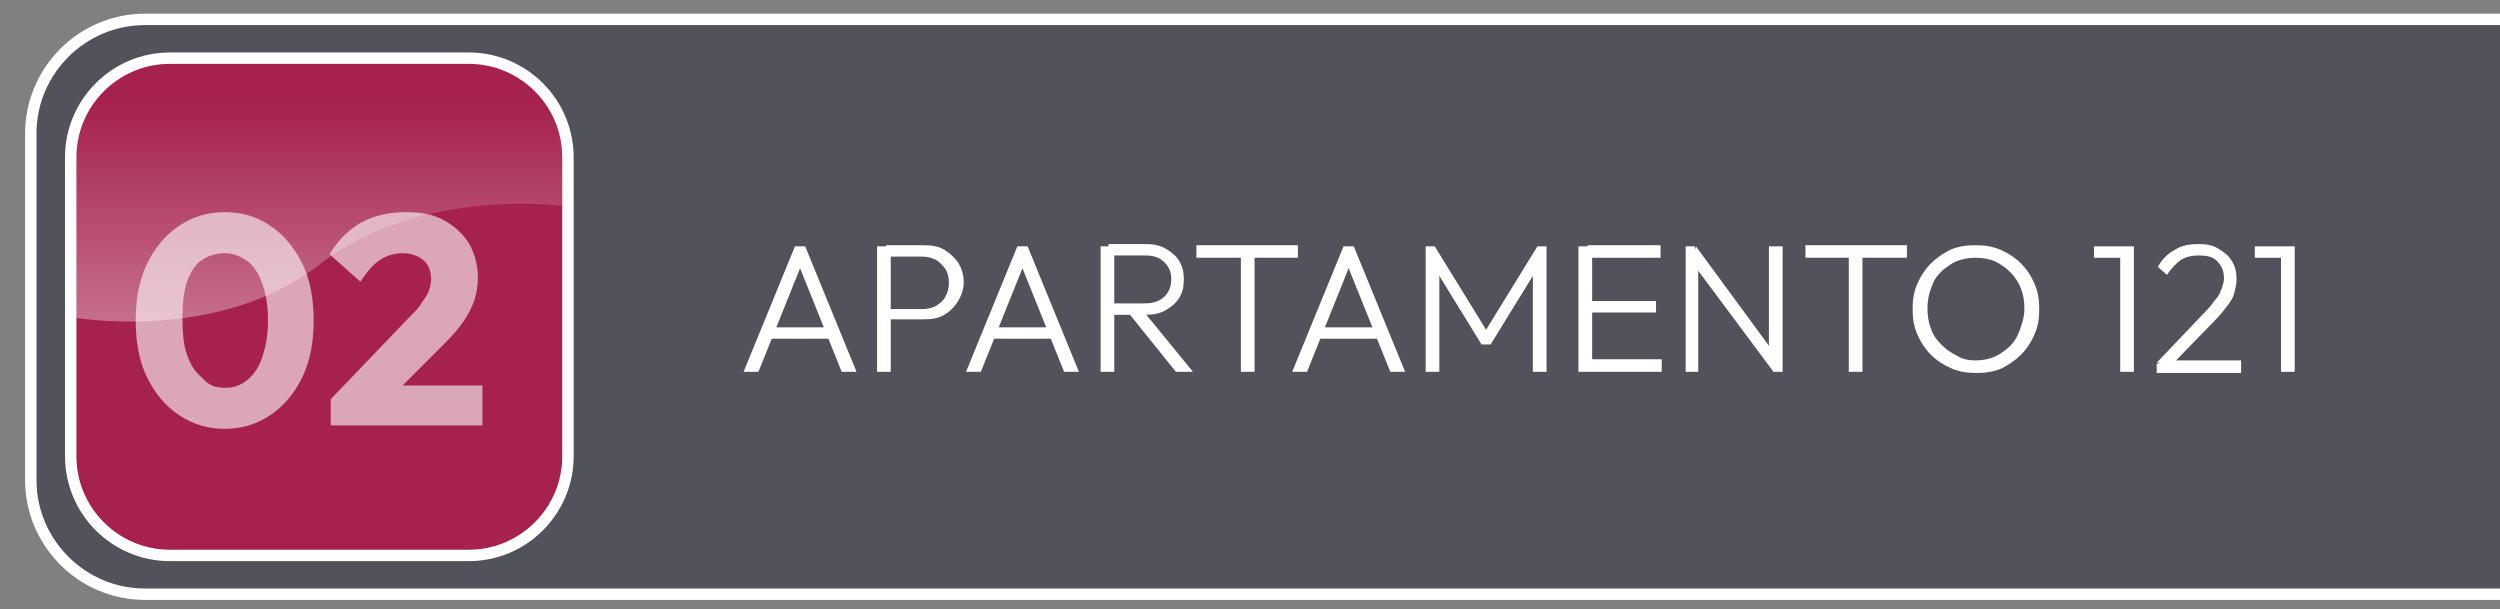
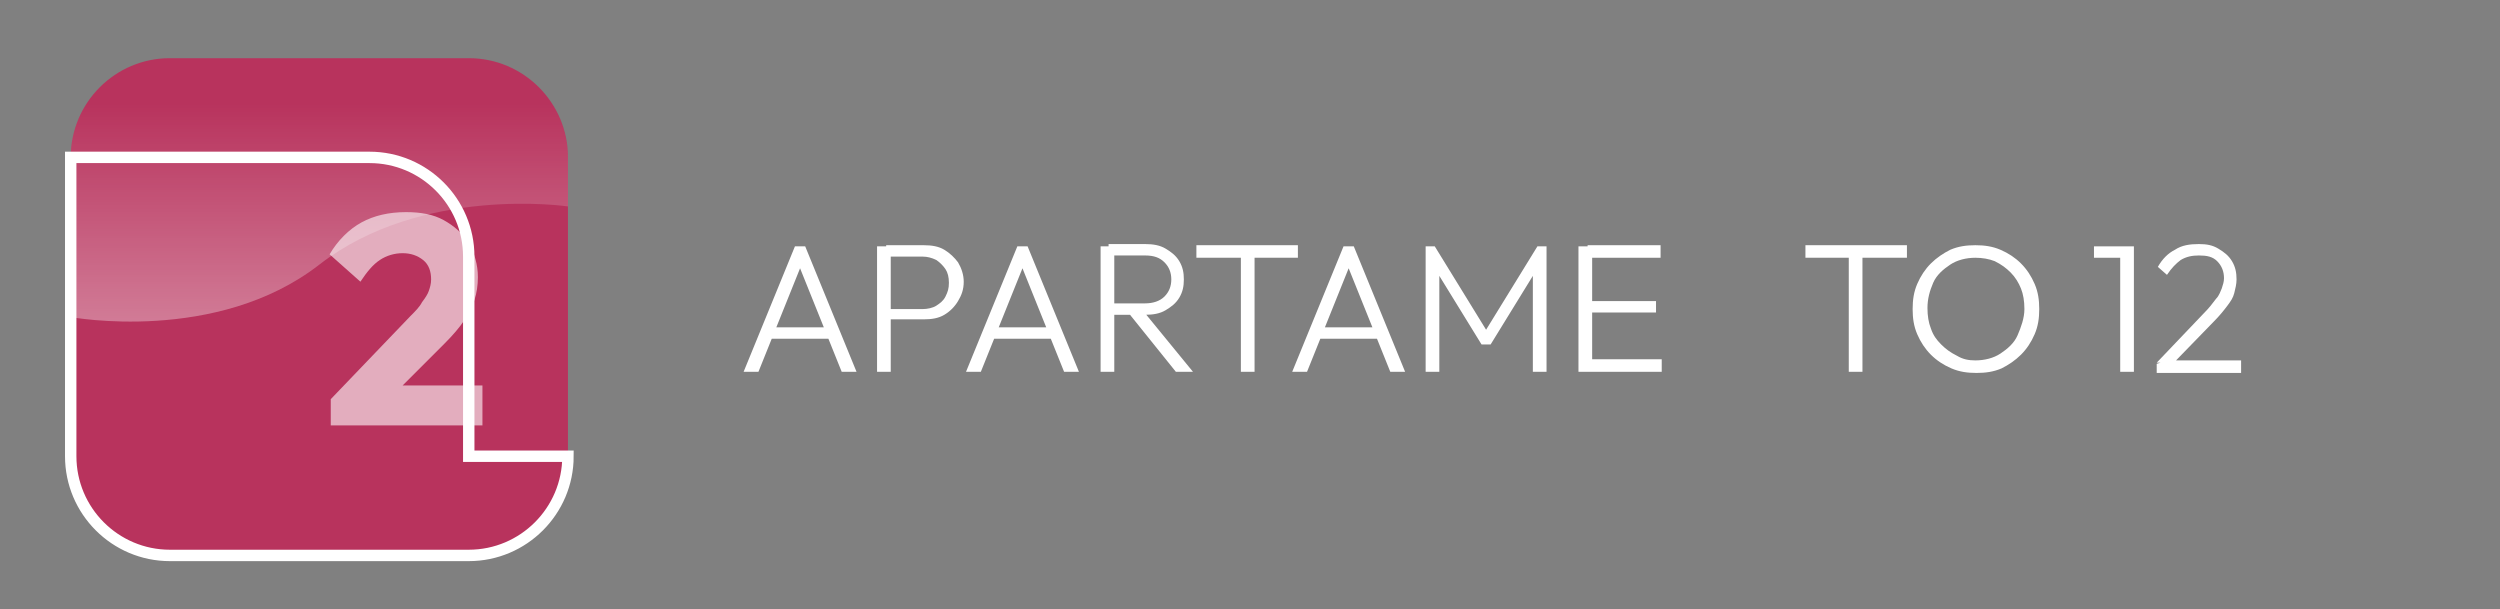
<svg xmlns="http://www.w3.org/2000/svg" version="1.1" id="Capa_1" x="0px" y="0px" viewBox="0 0 219.2 53.4" style="enable-background:new 0 0 219.2 53.4;" xml:space="preserve">
  <rect x="0" y="0" width="219.2" height="53.4" fill="#808080" stroke="none" />
  <style type="text/css">
	.st0{fill:#343442;fill-opacity:0.6;stroke:#FFFFFF;stroke-miterlimit:10;}
	.st1{fill:#FFFFFF;}
	.st2{opacity:0.6;fill:#DE0146;}
	.st3{fill:none;stroke:#FFFFFF;stroke-miterlimit:10;}
	.st4{opacity:0.6;}
	.st5{opacity:0.4;fill:url(#SVGID_1_);}
</style>
-   <path class="st0" d="M219.2,52.1H12.7c-5.5,0-10-4.5-10-10V11.7c0-5.5,4.5-10,10-10h206.5" />
  <g>
    <g>
      <path class="st1" d="M65.2,32.6l4.5-11h0.9l4.5,11h-1.3l-3.9-9.7h0.5l-3.9,9.7H65.2z M67.2,29.7v-1H73v1H67.2z" />
      <path class="st1" d="M76.9,32.6v-11h1.2v11H76.9z M77.7,28.1v-1h3.2c0.4,0,0.9-0.1,1.2-0.3s0.6-0.4,0.8-0.8s0.3-0.7,0.3-1.2    c0-0.5-0.1-0.9-0.3-1.2s-0.5-0.6-0.8-0.8c-0.4-0.2-0.8-0.3-1.2-0.3h-3.2v-1H81c0.7,0,1.3,0.1,1.8,0.4c0.5,0.3,0.9,0.7,1.2,1.1    c0.3,0.5,0.5,1.1,0.5,1.7c0,0.7-0.2,1.2-0.5,1.7s-0.7,0.9-1.2,1.2c-0.5,0.3-1.1,0.4-1.8,0.4H77.7z" />
      <path class="st1" d="M84.7,32.6l4.5-11h0.9l4.5,11h-1.3l-3.9-9.7h0.5L86,32.6H84.7z M86.8,29.7v-1h5.8v1H86.8z" />
      <path class="st1" d="M96.5,32.6v-11h1.2v11H96.5z M97.2,27.6v-1h3.2c0.7,0,1.3-0.2,1.7-0.6c0.4-0.4,0.6-0.9,0.6-1.5    c0-0.6-0.2-1.1-0.6-1.5c-0.4-0.4-0.9-0.6-1.7-0.6h-3.2v-1h3.2c0.7,0,1.3,0.1,1.8,0.4c0.5,0.3,0.9,0.6,1.2,1.1    c0.3,0.5,0.4,1,0.4,1.6c0,0.6-0.1,1.1-0.4,1.6c-0.3,0.5-0.7,0.8-1.2,1.1s-1.1,0.4-1.8,0.4H97.2z M103.1,32.6L99,27.5l1.1-0.4    l4.5,5.5H103.1z" />
      <path class="st1" d="M104.9,22.6v-1.1h8.9v1.1H104.9z M108.8,32.6V21.9h1.2v10.7H108.8z" />
      <path class="st1" d="M113.3,32.6l4.5-11h0.9l4.5,11h-1.3l-3.9-9.7h0.5l-3.9,9.7H113.3z M115.4,29.7v-1h5.8v1H115.4z" />
      <path class="st1" d="M125,32.6v-11h0.8l4.8,7.8H130l4.8-7.8h0.8v11h-1.2v-9l0.3,0.1l-4,6.5h-0.8l-4-6.5l0.3-0.1v9H125z" />
      <path class="st1" d="M138.4,32.6v-11h1.2v11H138.4z M139.2,22.6v-1.1h6.4v1.1H139.2z M139.2,27.4v-1h6v1H139.2z M139.2,32.6v-1.1    h6.5v1.1H139.2z" />
-       <path class="st1" d="M147.8,32.6v-11h0.8l0.3,1.4v9.6H147.8z M155.5,32.6l-7-9.4l0.2-1.6l6.9,9.4L155.5,32.6z M155.5,32.6    l-0.4-1.3v-9.7h1.2v11H155.5z" />
      <path class="st1" d="M158.3,22.6v-1.1h8.9v1.1H158.3z M162.1,32.6V21.9h1.2v10.7H162.1z" />
      <path class="st1" d="M173.3,32.7c-0.8,0-1.5-0.1-2.2-0.4c-0.7-0.3-1.3-0.7-1.8-1.2c-0.5-0.5-0.9-1.1-1.2-1.8    c-0.3-0.7-0.4-1.4-0.4-2.2c0-0.8,0.1-1.5,0.4-2.2c0.3-0.7,0.7-1.3,1.2-1.8c0.5-0.5,1.1-0.9,1.7-1.2c0.7-0.3,1.4-0.4,2.2-0.4    s1.5,0.1,2.2,0.4c0.7,0.3,1.3,0.7,1.8,1.2c0.5,0.5,0.9,1.1,1.2,1.8c0.3,0.7,0.4,1.4,0.4,2.2c0,0.8-0.1,1.5-0.4,2.2    c-0.3,0.7-0.7,1.3-1.2,1.8c-0.5,0.5-1.1,0.9-1.7,1.2C174.8,32.6,174.1,32.7,173.3,32.7z M173.2,31.6c0.8,0,1.6-0.2,2.2-0.6    s1.2-0.9,1.5-1.6s0.6-1.5,0.6-2.3c0-0.7-0.1-1.3-0.3-1.8c-0.2-0.5-0.5-1-0.9-1.4c-0.4-0.4-0.8-0.7-1.4-1c-0.5-0.2-1.1-0.3-1.7-0.3    c-0.8,0-1.6,0.2-2.2,0.6c-0.6,0.4-1.2,0.9-1.5,1.6S169,26.2,169,27c0,0.7,0.1,1.3,0.3,1.8c0.2,0.6,0.5,1,0.9,1.4    c0.4,0.4,0.8,0.7,1.4,1C172.1,31.5,172.6,31.6,173.2,31.6z" />
      <path class="st1" d="M183.6,22.6v-1h3.3v1H183.6z M185.9,32.6v-11h1.2v11H185.9z" />
      <path class="st1" d="M189.1,31.8l4.1-4.3c0.5-0.5,0.8-0.9,1.1-1.3c0.3-0.3,0.4-0.7,0.5-0.9c0.1-0.3,0.2-0.6,0.2-0.9    c0-0.6-0.2-1.1-0.6-1.5s-0.9-0.5-1.6-0.5c-0.6,0-1.1,0.1-1.6,0.4c-0.4,0.3-0.8,0.7-1.2,1.3l-0.8-0.7c0.4-0.7,0.9-1.2,1.5-1.5    c0.6-0.4,1.3-0.5,2.1-0.5c0.7,0,1.2,0.1,1.7,0.4c0.5,0.3,0.9,0.6,1.2,1.1c0.3,0.5,0.4,1,0.4,1.6c0,0.4-0.1,0.8-0.2,1.2    s-0.3,0.7-0.6,1.1c-0.3,0.4-0.7,0.9-1.2,1.4l-3.5,3.6L189.1,31.8z M189.1,32.6v-0.7l1-0.3h6.4v1.1H189.1z" />
-       <path class="st1" d="M197.7,22.6v-1h3.3v1H197.7z M200,32.6v-11h1.2v11H200z" />
    </g>
  </g>
  <g>
    <g>
      <g>
        <g>
          <path class="st2" d="M49.8,40c0,4.8-3.9,8.7-8.7,8.7H14.9c-4.8,0-8.7-3.9-8.7-8.7V13.8c0-4.8,3.9-8.7,8.7-8.7h26.2      c4.8,0,8.7,3.9,8.7,8.7V40z" />
-           <path class="st3" d="M49.8,40c0,4.8-3.9,8.7-8.7,8.7H14.9c-4.8,0-8.7-3.9-8.7-8.7V13.8c0-4.8,3.9-8.7,8.7-8.7h26.2      c4.8,0,8.7,3.9,8.7,8.7V40z" />
+           <path class="st3" d="M49.8,40c0,4.8-3.9,8.7-8.7,8.7H14.9c-4.8,0-8.7-3.9-8.7-8.7V13.8h26.2      c4.8,0,8.7,3.9,8.7,8.7V40z" />
        </g>
      </g>
      <g class="st4">
        <g>
-           <path class="st1" d="M19.7,37.6c-1.5,0-2.8-0.4-4-1.2c-1.2-0.8-2.1-1.9-2.8-3.3c-0.7-1.4-1-3.1-1-5c0-1.9,0.3-3.5,1-5      c0.7-1.4,1.6-2.5,2.8-3.3c1.2-0.8,2.5-1.2,4-1.2c1.5,0,2.9,0.4,4,1.2c1.2,0.8,2.1,1.9,2.8,3.3c0.7,1.4,1,3.1,1,5      c0,1.9-0.3,3.5-1,5c-0.7,1.4-1.6,2.5-2.8,3.3C22.5,37.2,21.2,37.6,19.7,37.6z M19.7,34c0.8,0,1.4-0.2,2-0.7s1-1.1,1.3-2      c0.3-0.9,0.5-1.9,0.5-3.2c0-1.3-0.2-2.4-0.5-3.2c-0.3-0.9-0.7-1.5-1.3-2c-0.6-0.4-1.2-0.7-2-0.7c-0.7,0-1.4,0.2-2,0.6      c-0.6,0.4-1,1.1-1.3,1.9c-0.3,0.9-0.4,1.9-0.4,3.2c0,1.3,0.1,2.4,0.4,3.2c0.3,0.9,0.7,1.5,1.3,2C18.3,33.8,18.9,34,19.7,34z" />
          <path class="st1" d="M29,35l7-7.3c0.4-0.4,0.8-0.8,1-1.2c0.3-0.4,0.5-0.7,0.6-1c0.1-0.3,0.2-0.6,0.2-1c0-0.7-0.2-1.3-0.7-1.7      c-0.5-0.4-1.1-0.6-1.8-0.6c-0.7,0-1.4,0.2-2,0.6c-0.6,0.4-1.1,1-1.7,1.9l-2.7-2.4c0.7-1.2,1.7-2.2,2.8-2.8      c1.1-0.6,2.4-0.9,3.9-0.9c1.3,0,2.4,0.2,3.3,0.7c0.9,0.5,1.6,1.1,2.2,2c0.5,0.9,0.8,1.9,0.8,3c0,0.7-0.1,1.4-0.3,2      s-0.5,1.2-0.9,1.8c-0.4,0.6-1,1.3-1.7,2L34,35.1L29,35z M29,37.3V35l3.5-1.2h9.8v3.5H29z" />
        </g>
      </g>
      <linearGradient id="SVGID_1_" gradientUnits="userSpaceOnUse" x1="28.025" y1="30.778" x2="28.025" y2="9.12">
        <stop offset="0" style="stop-color:#FFFFFF" />
        <stop offset="1" style="stop-color:#FFFFFF;stop-opacity:0" />
      </linearGradient>
      <path class="st5" d="M41.1,5.1H14.9c-4.8,0-8.7,3.9-8.7,8.7v14c0,0,12.8,2.4,21.8-4.6c9-7,21.8-5.1,21.8-5.1v-4.2    C49.8,9,45.9,5.1,41.1,5.1z" />
    </g>
  </g>
  <g>
</g>
  <g>
</g>
  <g>
</g>
  <g>
</g>
  <g>
</g>
  <g>
</g>
  <g>
</g>
  <g>
</g>
  <g>
</g>
  <g>
</g>
  <g>
</g>
  <g>
</g>
  <g>
</g>
  <g>
</g>
  <g>
</g>
</svg>